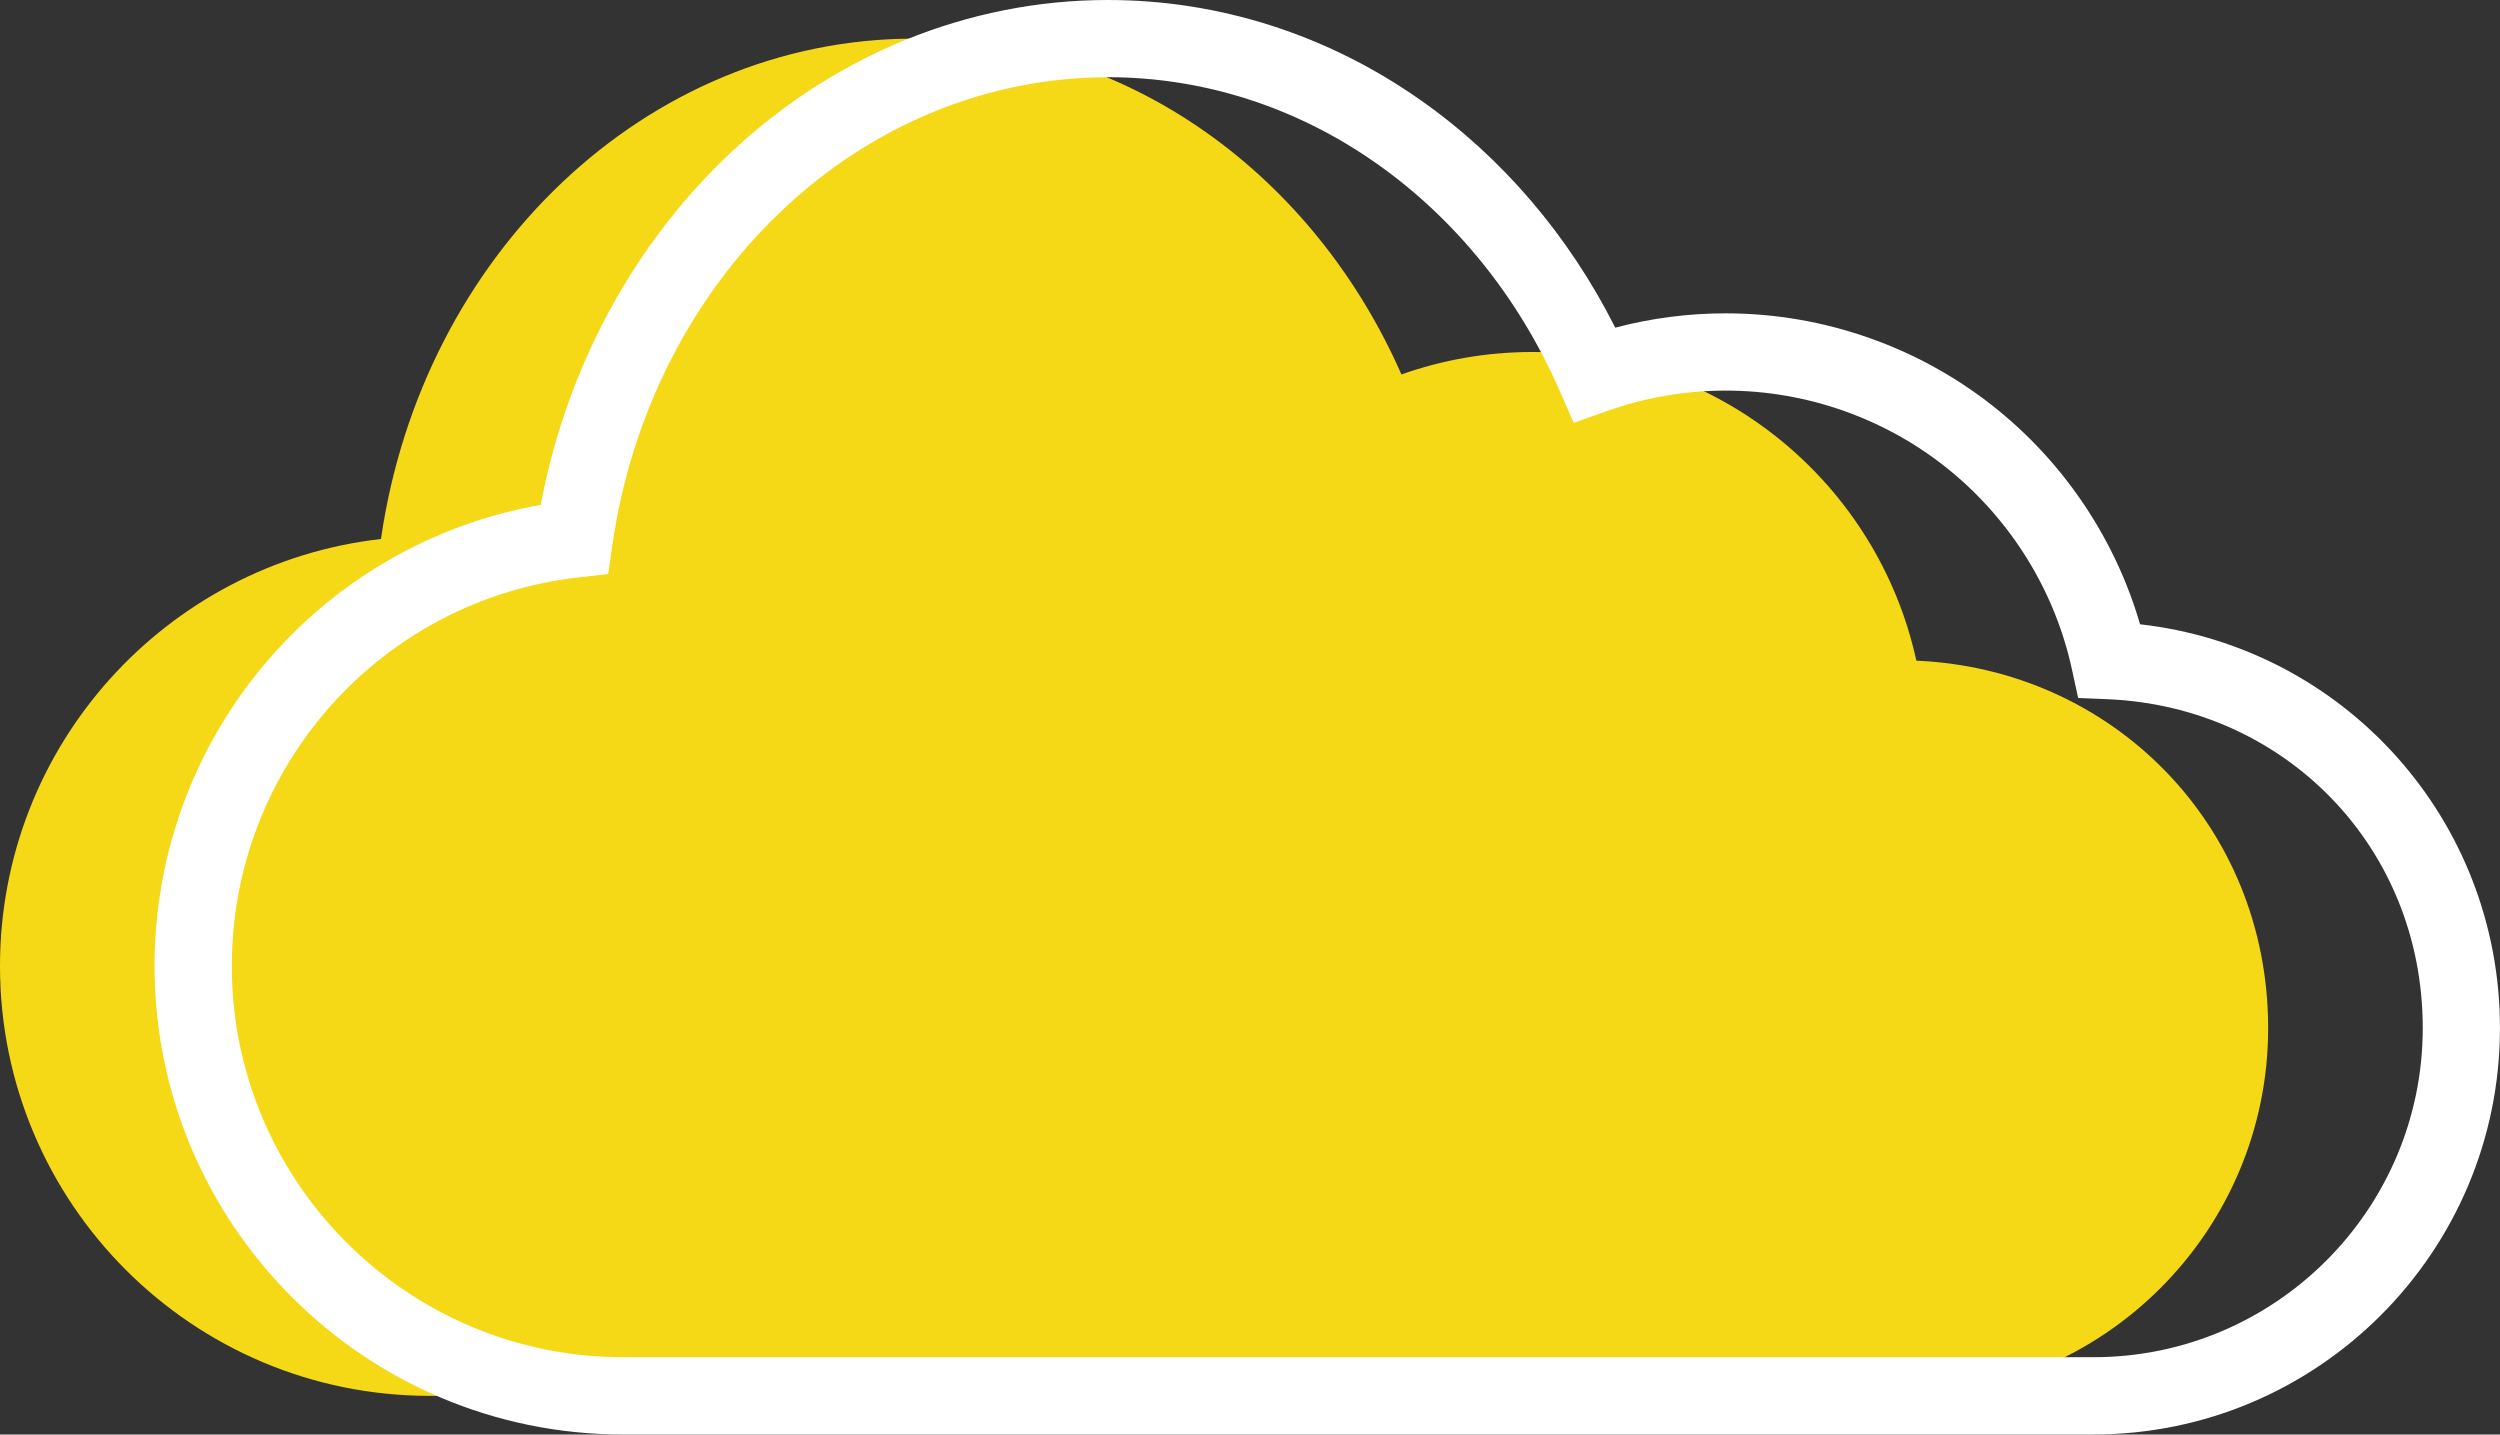
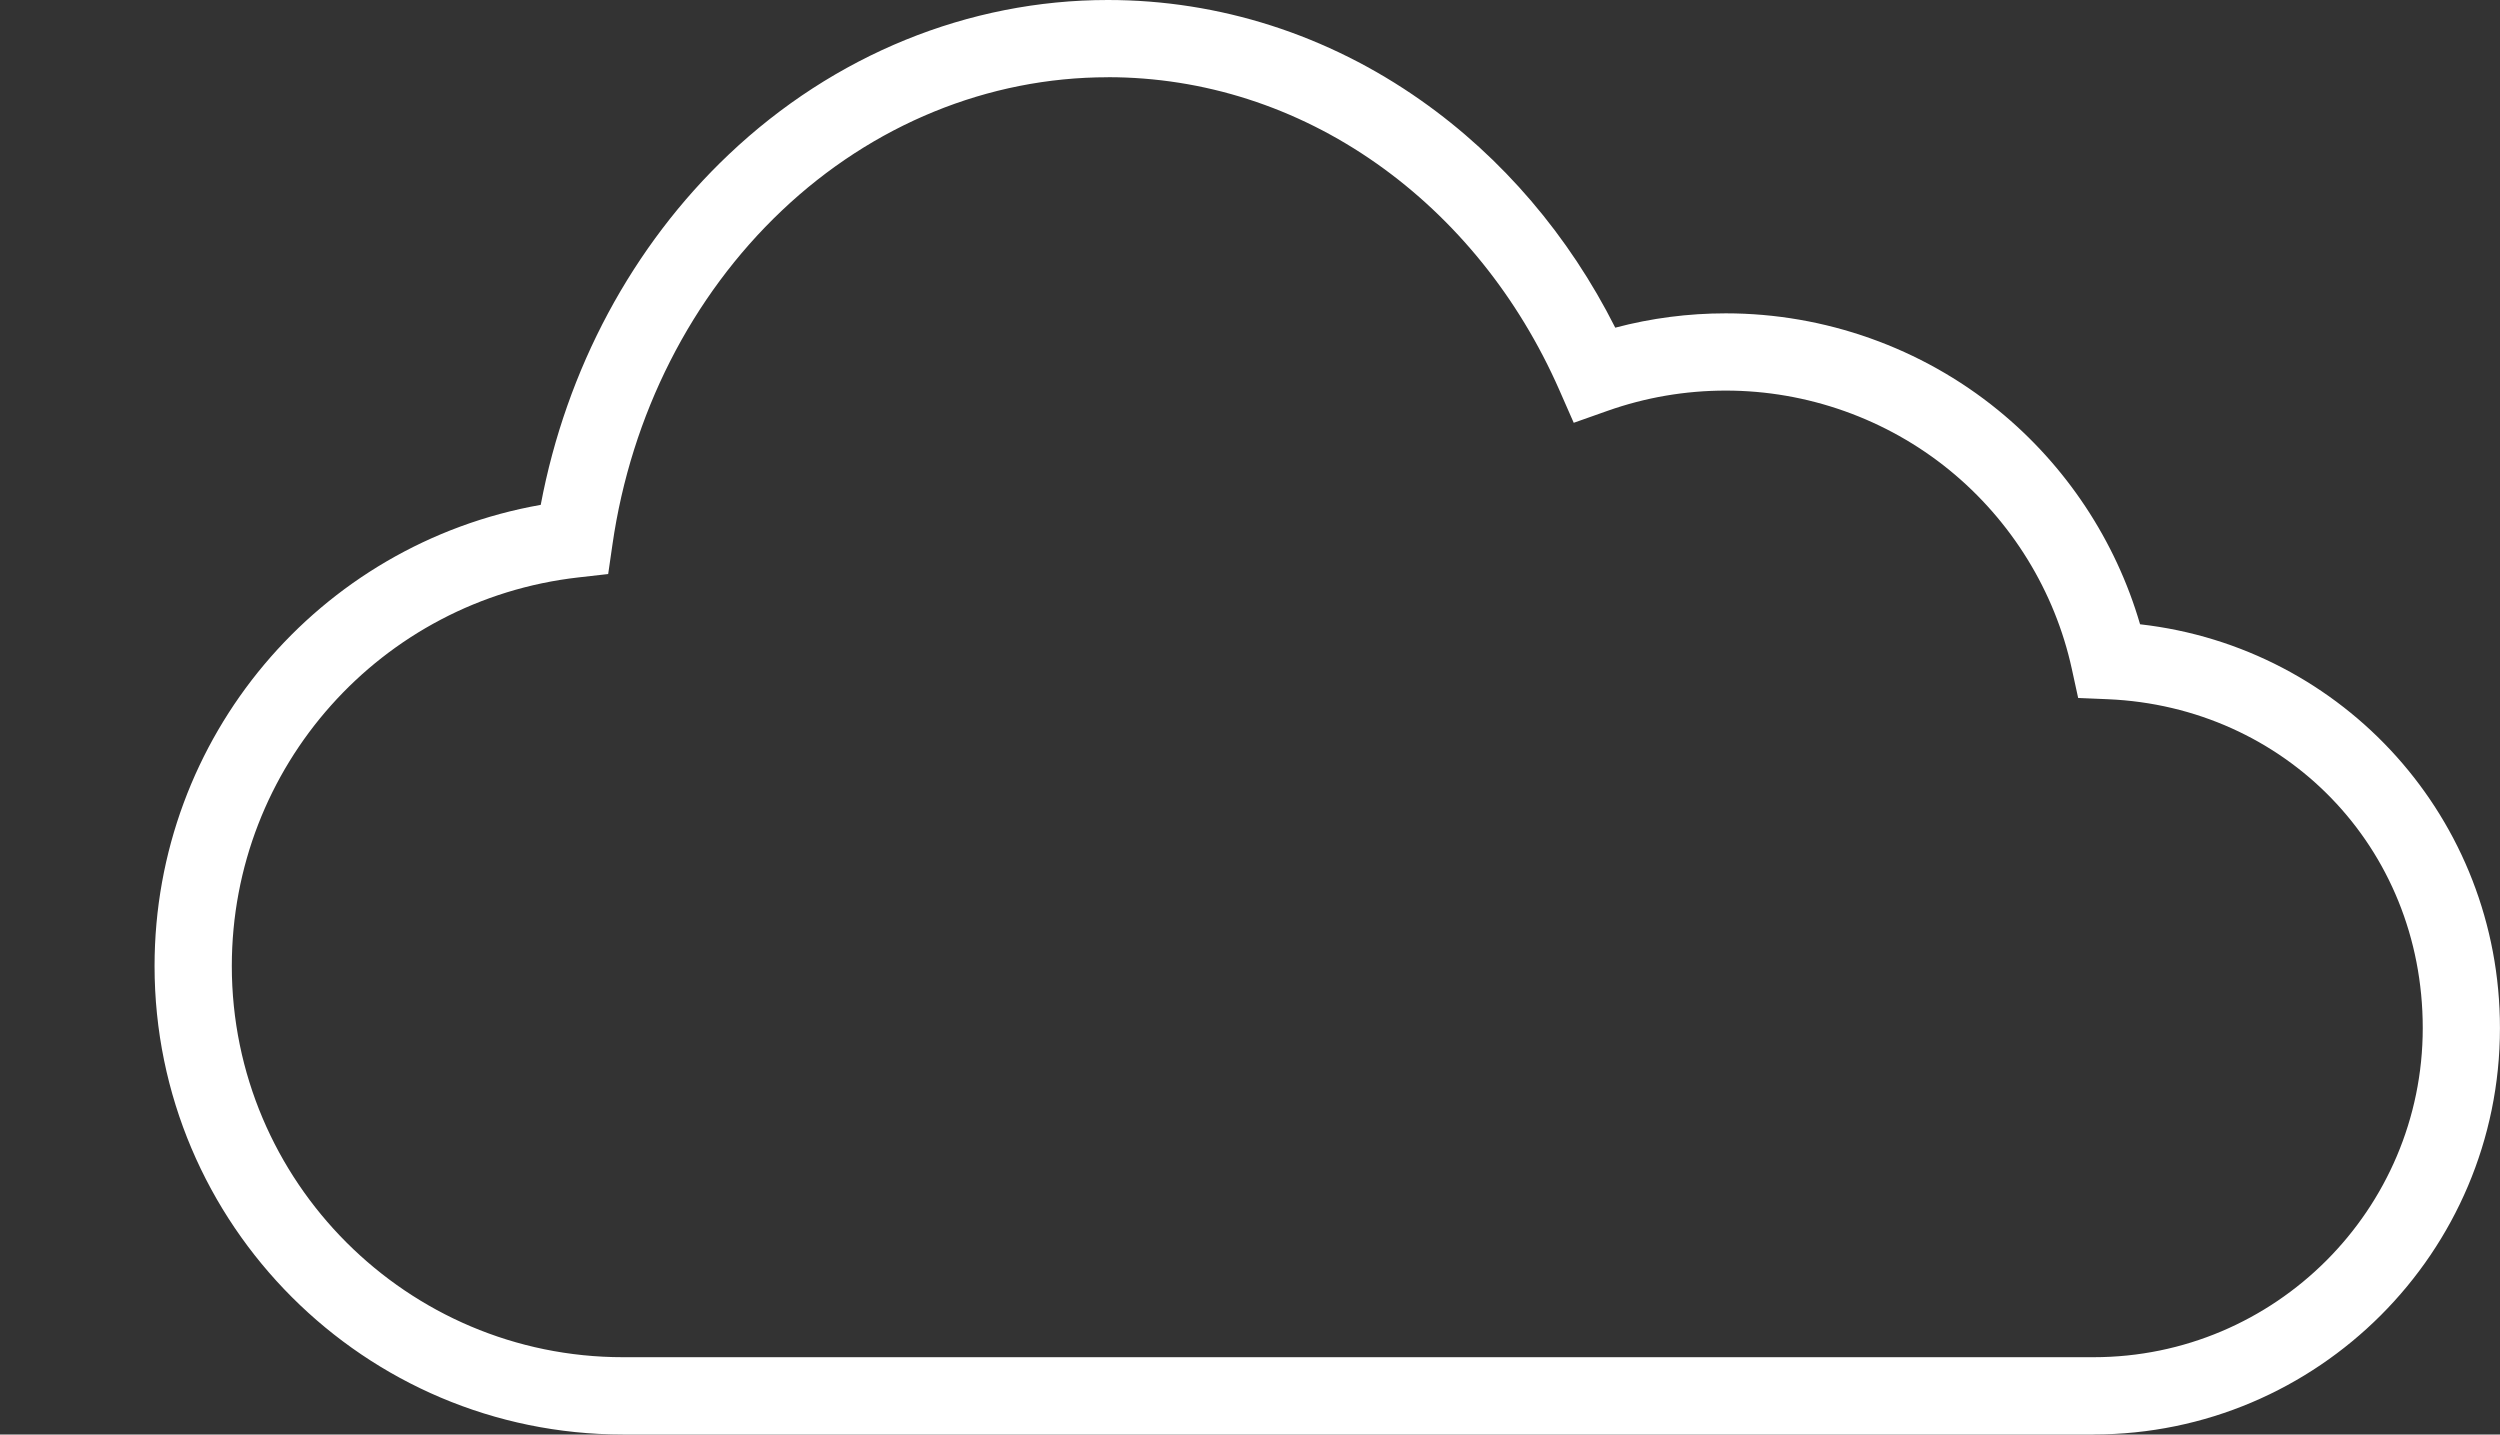
<svg xmlns="http://www.w3.org/2000/svg" version="1.1" width="520.04" height="298.4">
  <rect width="100%" height="100%" fill="#333333" stroke="none" />
  <svg id="SvgjsSvg1149" data-name="Layer 2" viewBox="0 0 520.04 298.4">
    <defs>
      <style>
      .cls-1 {
        fill: #fff;
      }

      .cls-2 {
        fill: #F5D916;
      }
    </style>
    </defs>
    <g id="SvgjsG1148" data-name="Layer 2">
      <g>
-         <path class="cls-2" d="M395.31,290.36c42.25,0,76.5-34.25,76.5-76.5s-32.47-74.69-73.18-76.43c-8.01-36.72-40.7-64.21-79.82-64.21-9.57,0-18.75,1.65-27.29,4.67-18.18-41.34-56.69-69.86-101.26-69.86-56.04,0-102.5,45.1-111.01,104.09C34.66,117.17,0,155.01,0,200.95c0,49.38,40.03,89.41,89.41,89.41h305.91Z" />
        <path class="cls-1" d="M435.5,298.4H129.59c-53.73,0-97.44-43.71-97.44-97.44,0-47.57,34.12-87.78,80.33-95.94,5.31-28.19,19.06-53.89,39.12-72.89C173.46,11.41,201.46,0,230.45,0c23.2,0,45.73,7.22,65.15,20.89,16.9,11.89,30.76,28.14,40.4,47.27,7.48-1.98,15.18-2.98,22.99-2.98,20.6,0,40.72,7.15,56.65,20.14,14.14,11.52,24.47,27.17,29.53,44.54,42.44,4.8,74.86,40.6,74.86,83.99,0,46.62-37.92,84.54-84.54,84.54ZM230.45,16.07c-24.86,0-48.94,9.84-67.8,27.72-18.85,17.85-31.37,42.53-35.25,69.48l-.89,6.14-6.17.7c-41.11,4.65-72.12,39.4-72.12,80.84,0,44.87,36.5,81.37,81.37,81.37h305.91c37.75,0,68.47-30.71,68.47-68.47s-28.77-66.83-65.49-68.4l-6.19-.26-1.32-6.05c-3.52-16.16-12.57-30.84-25.47-41.36-13.08-10.66-29.59-16.53-46.5-16.53-8.44,0-16.71,1.42-24.6,4.21l-7.04,2.49-3-6.83c-8.48-19.28-21.62-35.57-38-47.1-16.69-11.75-36.02-17.96-55.9-17.96Z" />
      </g>
    </g>
  </svg>
  <style>@media (prefers-color-scheme: light) { :root { filter: none; } }
@media (prefers-color-scheme: dark) { :root { filter: none; } }
</style>
</svg>